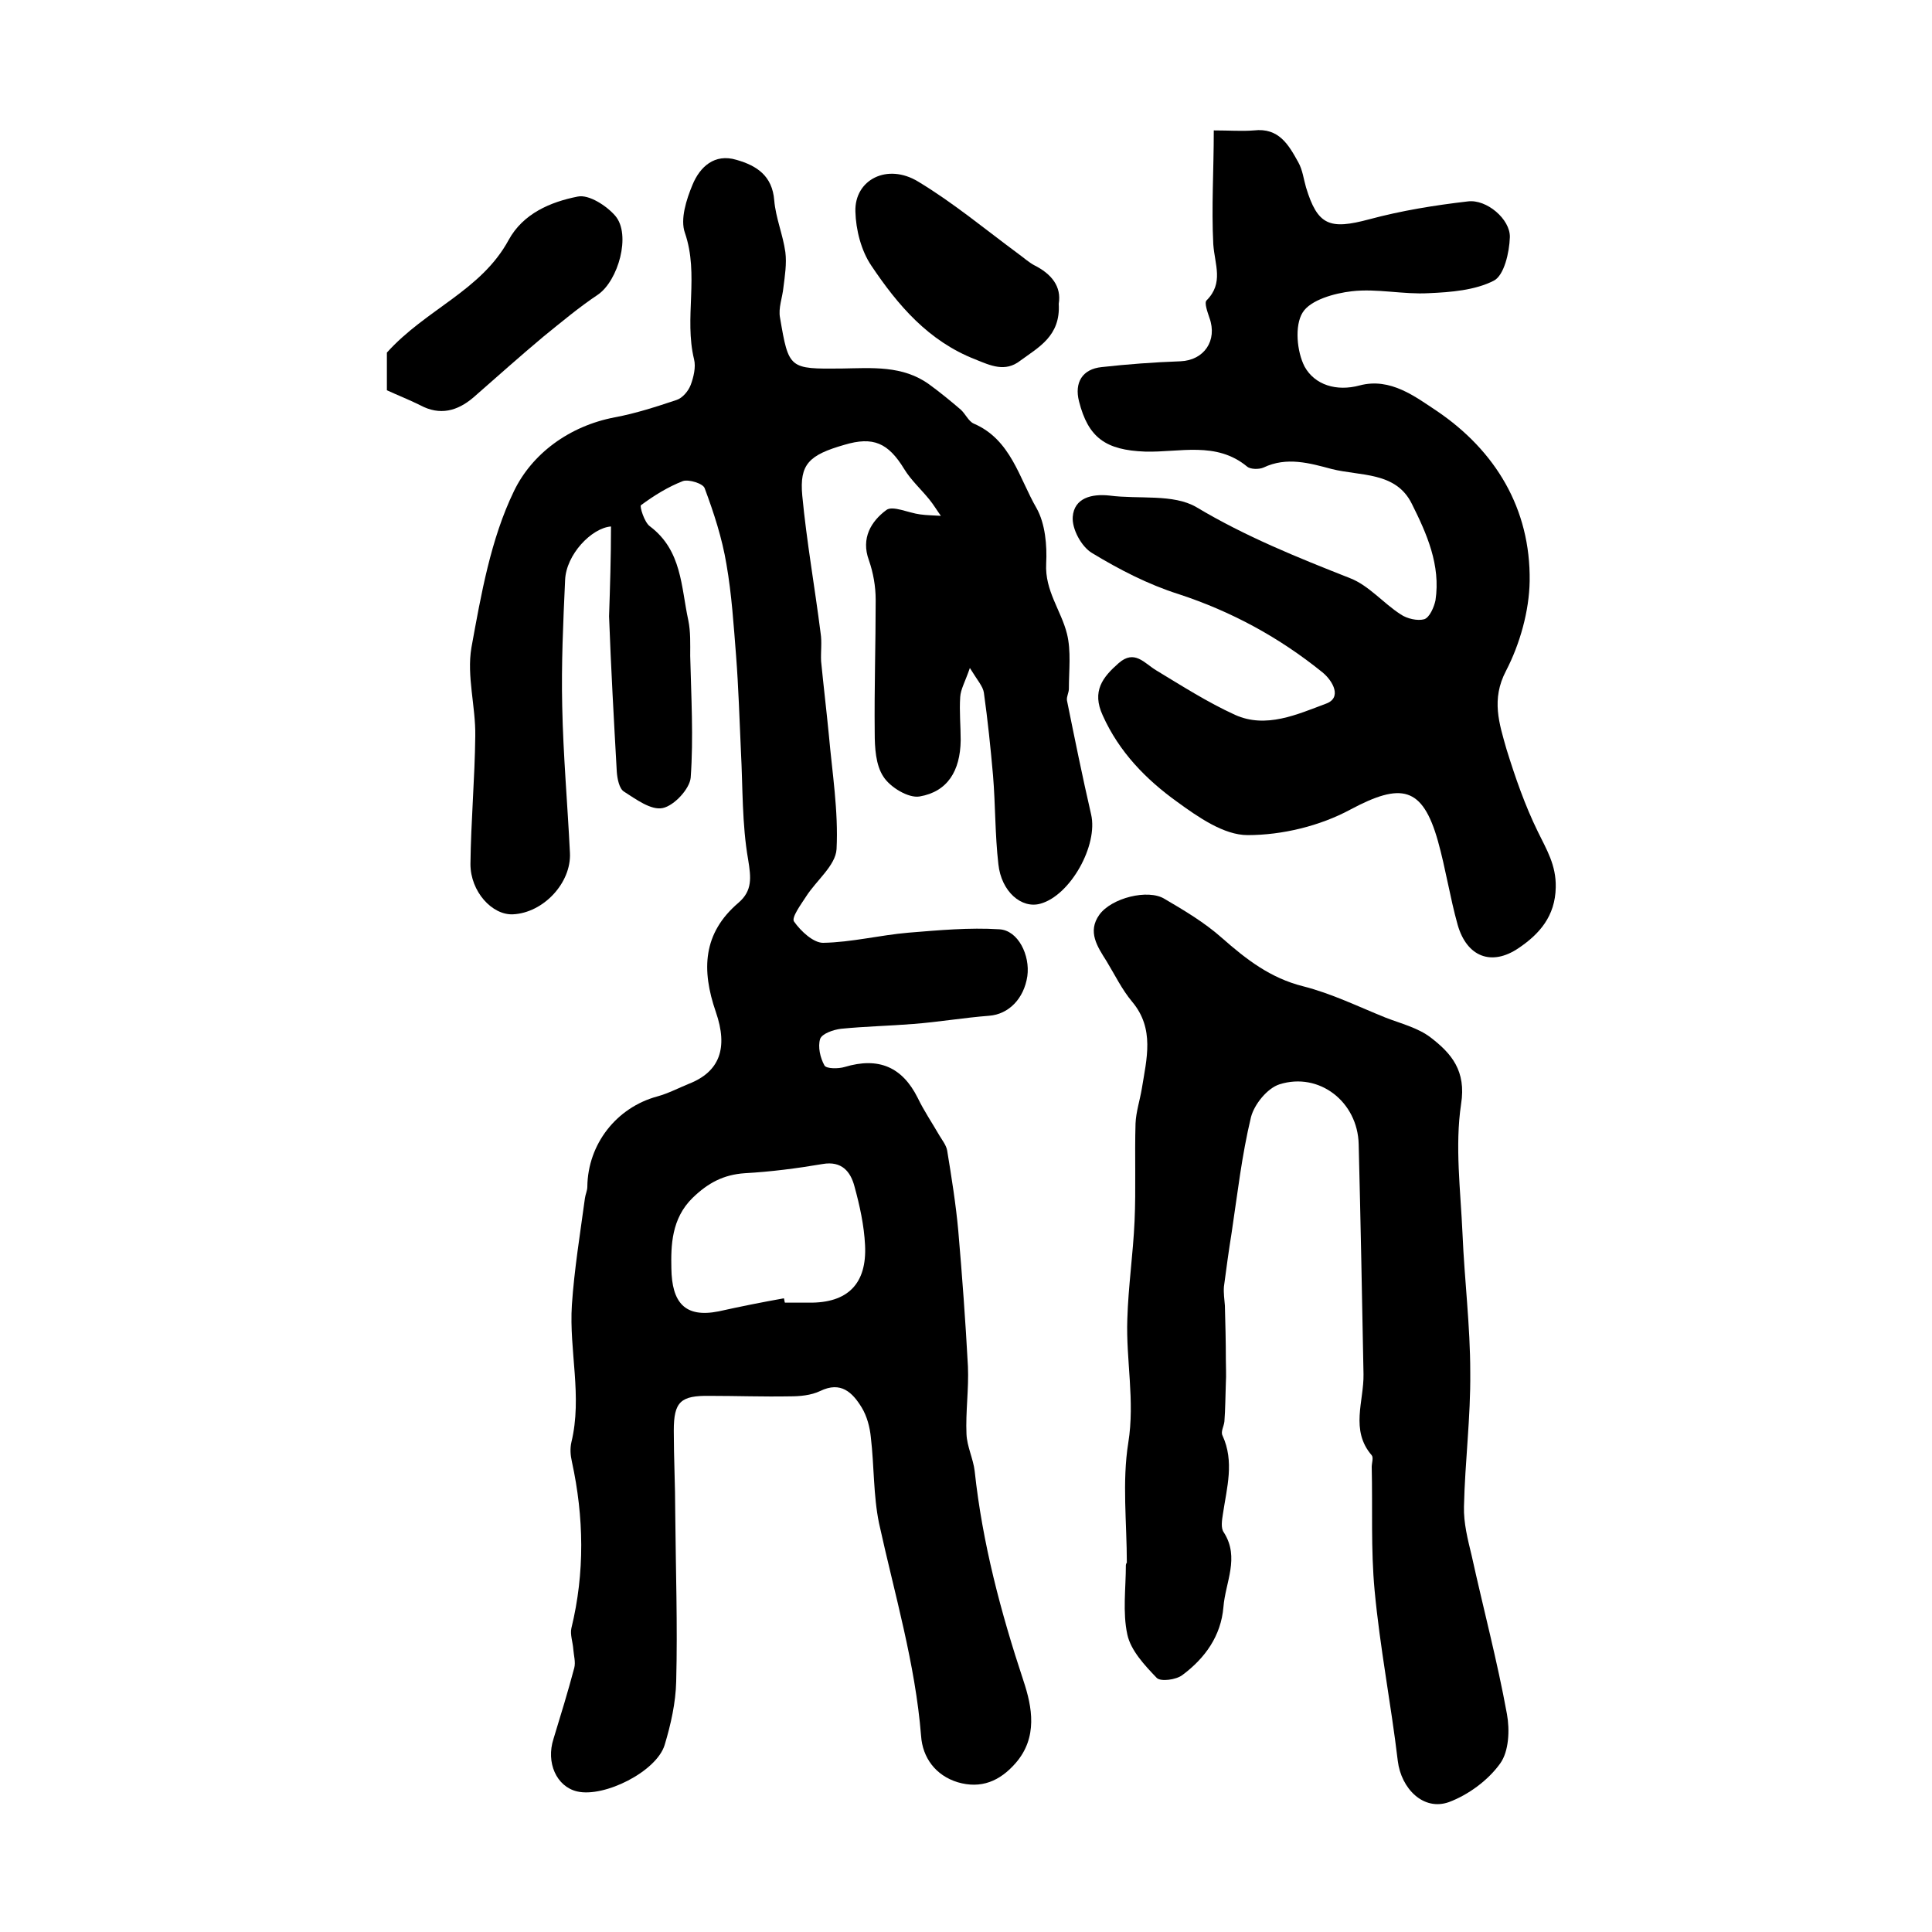
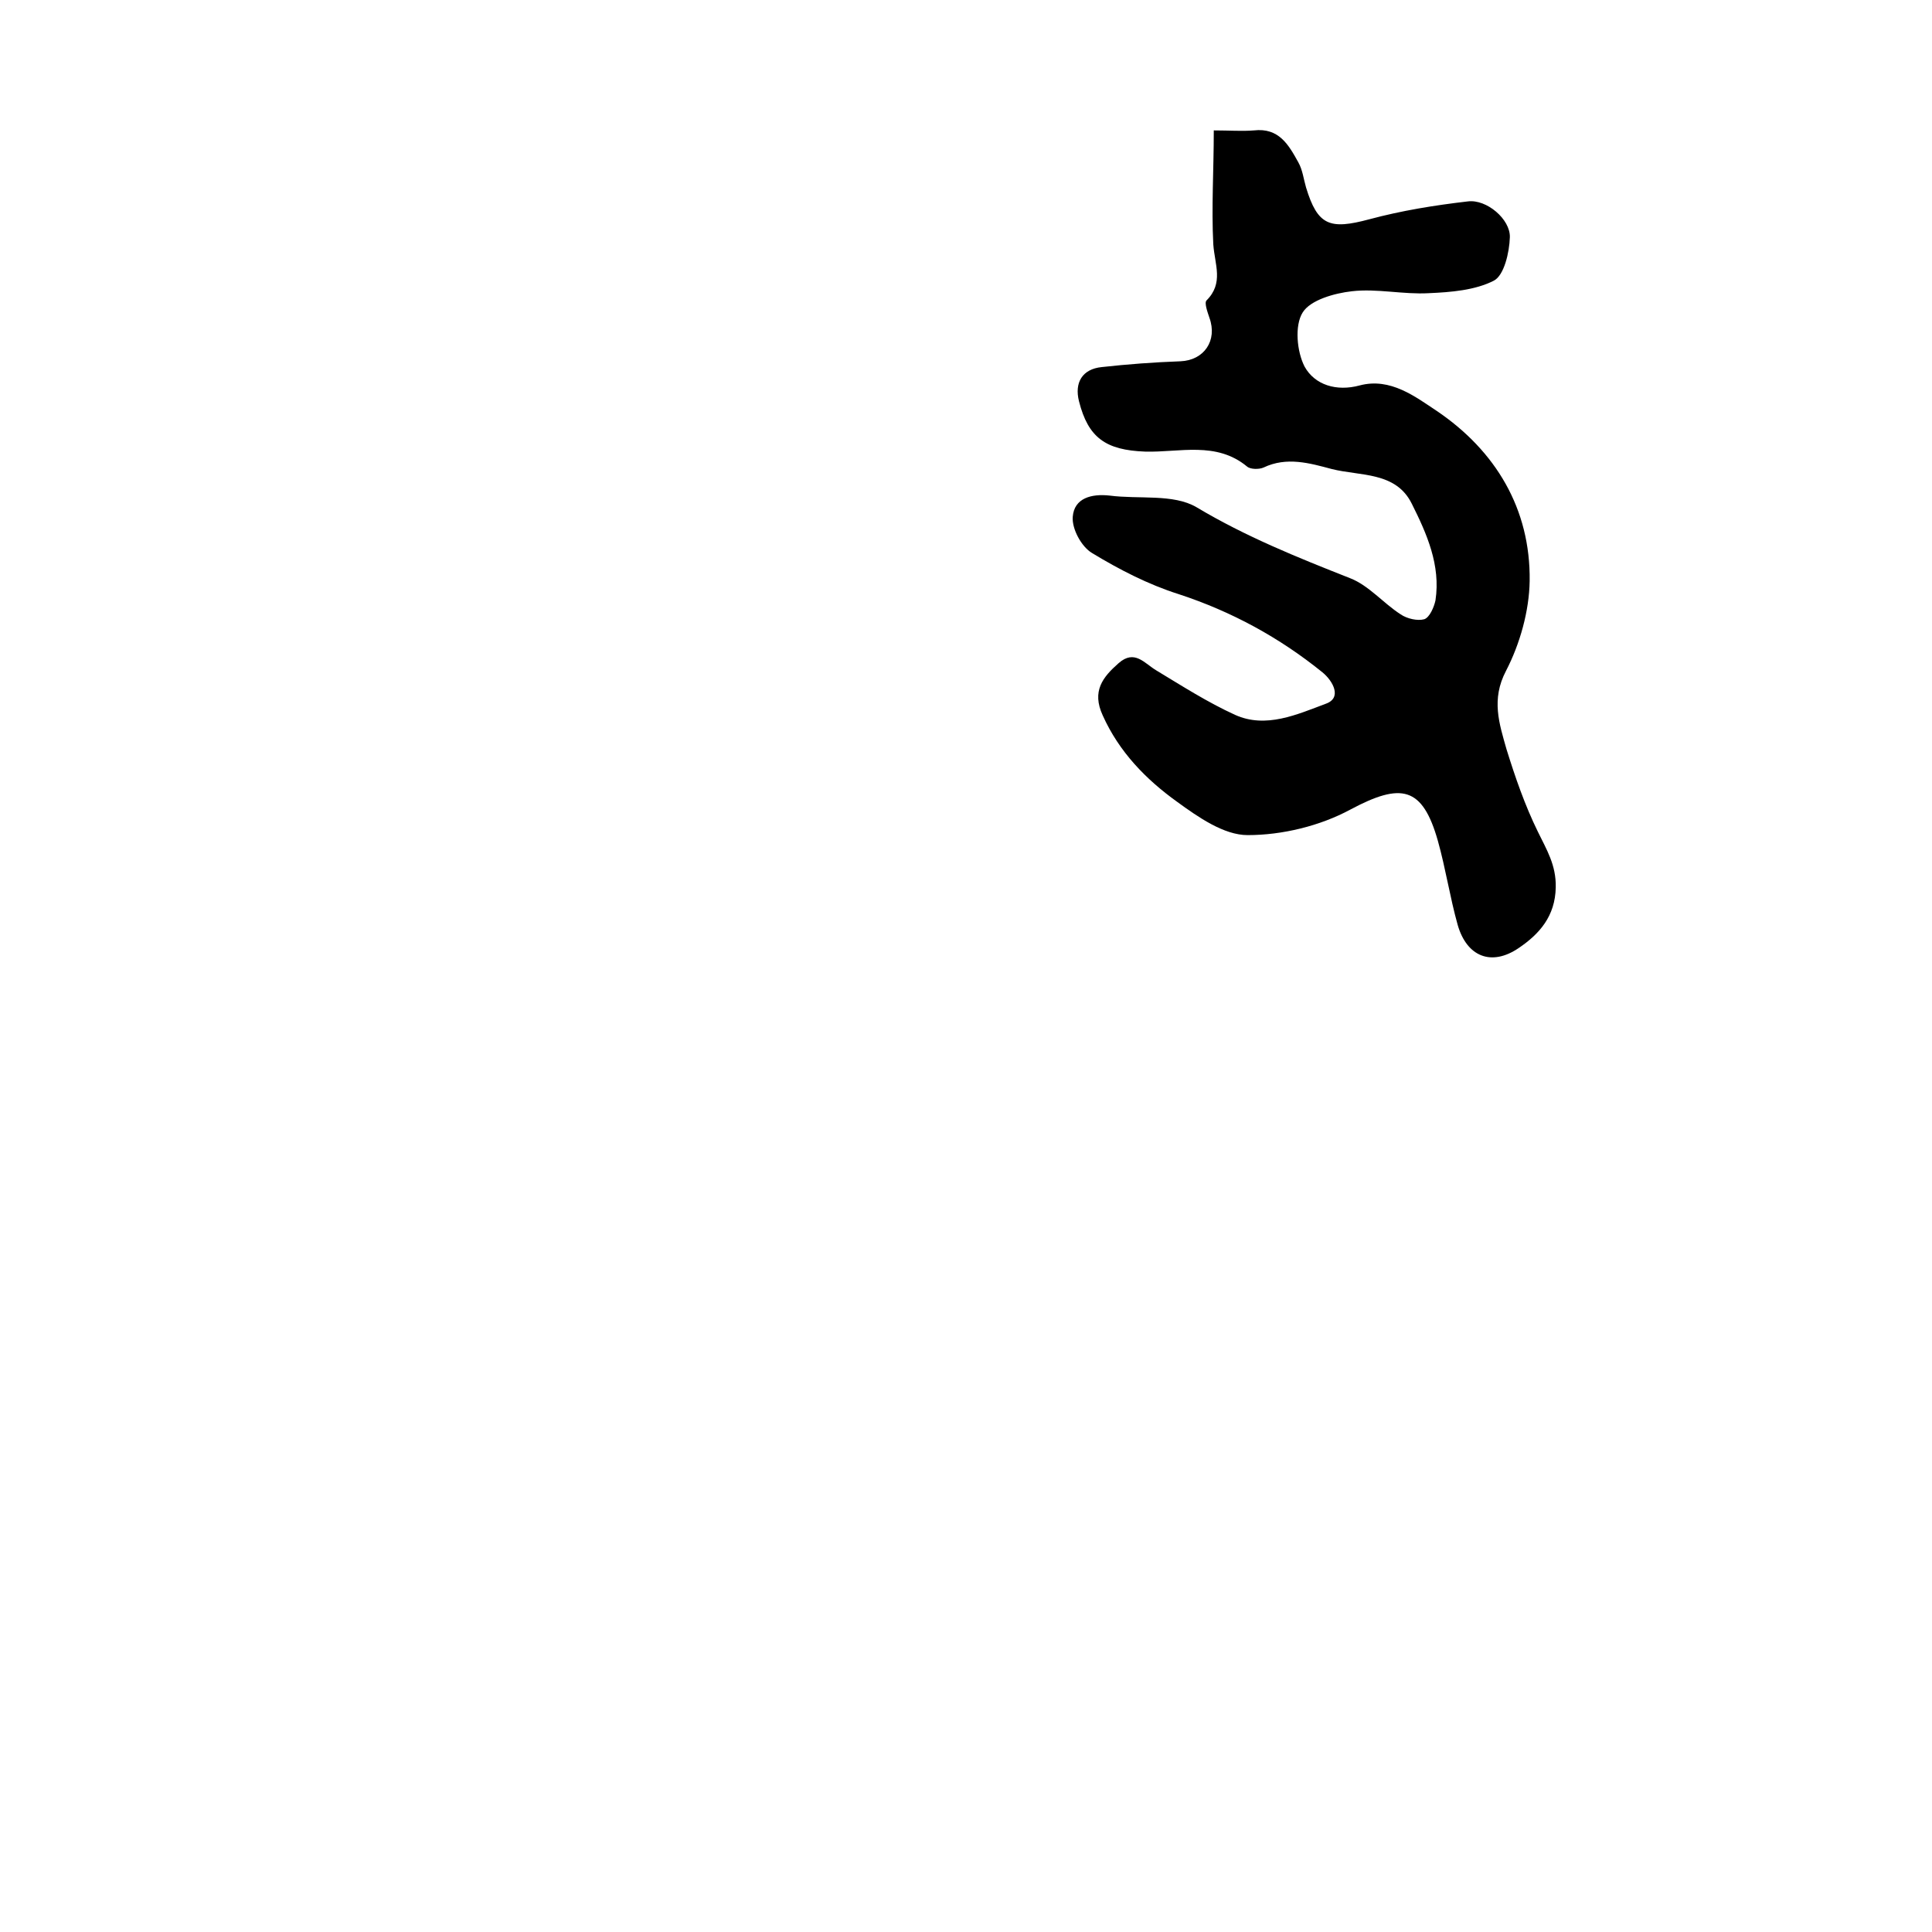
<svg xmlns="http://www.w3.org/2000/svg" version="1.1" id="图层_1" x="0px" y="0px" viewBox="0 0 400 400" style="enable-background:new 0 0 400 400;" xml:space="preserve">
  <style type="text/css">
	.st0{fill:#FFFFFF;}
</style>
  <g>
-     <path d="M126.5,109c-4,0.3-9.3,5.8-9.5,11.1c-0.4,8.7-0.8,17.4-0.6,26.1c0.2,10.1,1.1,20.2,1.6,30.4c0.3,6.2-5.5,12.4-11.8,12.7   c-4.3,0.2-8.8-4.7-8.8-10.4c0.1-8.8,0.9-17.7,1-26.5c0.1-6.1-1.8-12.4-0.8-18.3c2-11,4-22.5,8.8-32.4c3.7-7.7,11.4-13.5,20.9-15.3   c4.3-0.8,8.6-2.2,12.8-3.6c1.2-0.4,2.4-1.8,2.9-3.1c0.6-1.6,1.1-3.7,0.7-5.3c-2.1-8.6,1.1-17.5-1.9-26.2c-1-2.8,0.3-6.9,1.6-10   c1.5-3.6,4.5-6.5,9.1-5.1c4.2,1.2,7.4,3.3,7.8,8.4c0.3,3.6,1.8,7.1,2.3,10.7c0.3,2.4-0.1,4.9-0.4,7.3c-0.2,2.1-1.1,4.3-0.7,6.3   c1.8,10.6,1.9,10.6,12.7,10.5c6.3-0.1,12.7-0.7,18.2,3.3c2.2,1.6,4.4,3.4,6.5,5.2c1,0.9,1.6,2.4,2.7,2.9c7.7,3.3,9.4,11.3,13,17.5   c1.8,3.2,2.2,7.7,2,11.5c-0.3,5.6,3.1,9.7,4.3,14.5c0.9,3.6,0.4,7.6,0.4,11.4c0,0.8-0.5,1.6-0.4,2.4c1.6,7.9,3.2,15.8,5,23.6   c1.5,6.4-4.3,16.8-10.5,18.5c-3.9,1.1-8.1-2.5-8.7-8.2c-0.7-6.1-0.6-12.2-1.1-18.3c-0.5-5.7-1.1-11.5-1.9-17.2   c-0.2-1.3-1.3-2.5-2.9-5.1c-1,2.9-1.9,4.4-2,6c-0.2,3,0.1,6,0.1,9c-0.1,6.3-2.7,10.6-8.5,11.6c-2.3,0.4-6.1-1.9-7.5-4.1   c-1.6-2.4-1.8-6-1.8-9.1c-0.1-9.2,0.2-18.3,0.2-27.5c0-2.8-0.5-5.6-1.4-8.2c-1.7-4.6,0.5-8.1,3.6-10.4c1.3-1,4.6,0.6,7,0.9   c1.4,0.2,2.9,0.2,4.3,0.3c-0.8-1.1-1.5-2.3-2.4-3.4c-1.7-2.1-3.8-4-5.2-6.3c-3.3-5.4-6.4-6.8-12.4-5c-7.3,2.1-9.3,4-8.7,10.5   c0.9,9.5,2.6,19,3.8,28.5c0.3,1.9,0,3.9,0.1,5.8c0.5,5.1,1.1,10.1,1.6,15.2c0.7,7.9,2,15.8,1.6,23.7c-0.2,3.4-4.2,6.5-6.3,9.8   c-1.1,1.7-3.1,4.4-2.5,5.2c1.4,2,4,4.4,6,4.4c5.9-0.1,11.8-1.6,17.7-2.1c6.2-0.5,12.6-1.1,18.8-0.7c3.9,0.2,6.4,5.4,5.8,9.7   c-0.7,4.7-3.9,7.9-7.9,8.2c-5.2,0.4-10.5,1.3-15.7,1.7c-5,0.4-10,0.5-15,1c-1.6,0.2-3.9,1-4.3,2.1c-0.5,1.6,0,3.9,0.9,5.5   c0.4,0.7,2.9,0.7,4.2,0.3c7-2.1,11.9,0,15.1,6.4c1.3,2.7,3,5.2,4.5,7.8c0.6,1,1.4,2,1.6,3.1c0.9,5.5,1.8,11.1,2.3,16.6   c0.8,9.3,1.5,18.7,2,28.1c0.2,4.7-0.5,9.4-0.3,14c0.1,2.6,1.4,5.1,1.7,7.7c1.6,14.9,5.4,29.2,10.1,43.4c1.8,5.4,3,11.7-1.6,17   c-3.3,3.8-7.2,5.4-12,4c-4.6-1.4-7.3-5.1-7.6-9.6c-1.2-15-5.5-29.4-8.7-44c-1.2-5.8-1-11.9-1.7-17.8c-0.2-2.1-0.8-4.4-1.9-6.2   c-1.9-3.1-4.3-5.5-8.6-3.4c-1.9,0.9-4.2,1.1-6.3,1.1c-5.5,0.1-11-0.1-16.5-0.1c-6.1-0.1-7.5,1.2-7.5,7.2c0,5.7,0.3,11.3,0.3,17   c0.1,11.6,0.5,23.3,0.2,34.9c-0.1,4.4-1.1,8.9-2.4,13.2c-1.7,5.5-12.5,10.9-18.1,9.6c-4.3-1-6.5-6-4.9-10.9c1.5-4.9,3-9.8,4.3-14.7   c0.3-1.2-0.1-2.5-0.2-3.8c-0.1-1.5-0.7-3.1-0.4-4.4c2.8-11.5,2.6-23,0.1-34.5c-0.3-1.3-0.4-2.7-0.1-4c2.3-9.5-0.5-19,0.1-28.4   c0.5-7.4,1.7-14.7,2.7-22.1c0.1-0.8,0.5-1.6,0.5-2.4c0.1-8.8,6-16.4,14.5-18.7c2.2-0.6,4.3-1.7,6.5-2.6c6.4-2.5,8.2-7.4,5.6-14.9   c-3-8.7-2.7-16.3,4.7-22.6c2.9-2.5,2.6-5.2,2-8.9c-1.3-7.4-1.1-15-1.5-22.5c-0.3-6.6-0.5-13.2-1-19.7c-0.5-6.3-0.9-12.7-2-19   c-0.9-5.4-2.6-10.6-4.5-15.7c-0.3-1-3.3-1.9-4.5-1.5c-3.1,1.2-6,3-8.7,5c-0.3,0.2,0.7,3.6,1.9,4.4c6.6,5,6.4,12.5,7.9,19.4   c0.5,2.4,0.4,4.9,0.4,7.4c0.2,8.4,0.7,16.9,0.1,25.2c-0.2,2.3-3.4,5.8-5.8,6.3c-2.4,0.5-5.5-1.8-8-3.4c-1-0.6-1.4-2.7-1.5-4.1   c-0.6-10.7-1.2-21.4-1.6-32.2C126.3,121.5,126.5,115.5,126.5,109z M162.3,268.8c0.1,0.3,0.1,0.6,0.2,0.9c1.7,0,3.3,0,5,0   c8,0.1,12-3.9,11.6-11.9c-0.2-4.1-1.1-8.2-2.2-12.2c-0.8-3-2.6-5.3-6.6-4.6c-5.3,0.9-10.7,1.6-16.1,1.9c-4.4,0.3-7.6,2-10.8,5.1   c-4.4,4.3-4.5,9.9-4.4,14.6c0.1,7.1,2.8,10.3,9.8,8.9C153.3,270.5,157.8,269.6,162.3,268.8z" />
    <path d="M251.3,27c3.3,0,5.8,0.2,8.3,0c5.2-0.6,7.2,3,9.2,6.6c0.9,1.6,1.1,3.5,1.6,5.2c2.4,7.9,4.9,8.8,13.1,6.6   c6.7-1.8,13.5-2.9,20.4-3.7c3.9-0.5,8.8,3.7,8.7,7.4c-0.1,3.2-1.2,7.9-3.3,9c-3.9,2-8.9,2.4-13.5,2.6c-5.3,0.3-10.7-1-15.9-0.4   c-3.6,0.4-8.6,1.8-10.2,4.4c-1.7,2.7-1.2,8.1,0.4,11.2c2.1,3.8,6.6,5.2,11.4,3.9c6.4-1.7,11.6,2.4,16,5.3   c12.1,8.2,19.4,20.2,19.2,35.2c-0.1,6.2-2,13-4.9,18.6c-3.1,5.9-1.4,10.9,0.1,16.2c1.8,5.8,3.8,11.6,6.5,17.1   c1.8,3.7,3.8,6.9,3.7,11.5c-0.1,6-3.4,9.7-7.7,12.6c-5.6,3.8-10.7,1.8-12.6-4.8c-1.6-5.7-2.5-11.7-4.1-17.4   c-3.2-11.3-7.6-12.1-18.1-6.5c-6.3,3.4-14.1,5.3-21.3,5.3c-4.9,0-10.2-3.7-14.6-6.9c-6.4-4.6-12-10.3-15.4-17.9   c-2.3-5,0-7.9,3.3-10.8c3.3-2.9,5.3,0,7.8,1.5c5.3,3.2,10.6,6.6,16.3,9.2c6.4,2.9,12.9-0.1,18.8-2.3c3.4-1.2,1.5-4.7-0.7-6.5   c-8.9-7.2-18.8-12.6-29.8-16.2c-6.3-2-12.3-5.1-17.9-8.5c-2.2-1.3-4.2-5-4-7.5c0.3-3.9,3.9-4.8,7.6-4.4c6.1,0.8,13.2-0.4,18,2.4   c10.2,6.1,20.9,10.4,31.8,14.7c3.9,1.5,6.9,5.2,10.5,7.5c1.3,0.9,3.5,1.4,4.9,1c1.1-0.4,2-2.5,2.3-3.9c1.1-7.3-1.8-13.8-4.9-20   c-3.3-6.7-10.7-5.7-16.6-7.2c-4.5-1.2-9.3-2.6-14.1-0.3c-0.9,0.4-2.7,0.4-3.4-0.2c-6.4-5.3-14-2.9-21.1-3.1   c-8.2-0.3-11.8-2.9-13.7-10.4c-1-3.9,0.7-6.7,4.7-7.1c5.4-0.6,10.8-1,16.3-1.2c4.9-0.2,7.7-4.3,6-9c-0.4-1.2-1.1-3.1-0.6-3.6   c3.6-3.6,1.7-7.4,1.4-11.6C250.8,42.9,251.3,35.3,251.3,27z" />
-     <path d="M233.3,323.6c0-8.3-1-16.8,0.3-24.9c1.4-8.7-0.5-17.1-0.2-25.6c0.2-6.8,1.2-13.5,1.5-20.3c0.3-6.7,0-13.5,0.2-20.2   c0.1-2.4,0.9-4.8,1.3-7.2c1-6.2,2.7-12.4-2-18c-2.1-2.5-3.6-5.6-5.3-8.4c-1.9-3-4-6.1-1.5-9.6c2.5-3.5,10.1-5.4,13.5-3.3   c4.1,2.4,8.3,4.9,11.9,8.1c5,4.4,10,8.3,16.8,10c5.9,1.5,11.4,4.2,17.1,6.5c3.1,1.2,6.7,2.1,9.3,4.1c4.3,3.3,7.4,6.9,6.3,13.8   c-1.3,8.7-0.1,17.9,0.3,26.9c0.4,9.5,1.6,19,1.6,28.6c0.1,9.3-1.1,18.6-1.3,27.8c-0.1,3.4,0.8,6.9,1.6,10.2   c2.4,10.9,5.3,21.8,7.3,32.8c0.6,3.3,0.4,7.7-1.4,10.2c-2.5,3.5-6.6,6.5-10.6,8c-5.3,1.9-9.9-2.8-10.6-8.5   c-1.4-11.8-3.7-23.5-4.8-35.3c-0.8-8.5-0.4-17.1-0.6-25.6c0-0.8,0.4-1.9,0-2.4c-4.5-5.2-1.6-11.2-1.7-16.8   c-0.3-15.9-0.6-31.8-1-47.6c-0.2-8.8-8.2-15-16.4-12.4c-2.5,0.8-5.2,4.1-5.9,6.8c-1.9,7.9-2.8,15.9-4,23.9   c-0.6,3.7-1.1,7.4-1.6,11.2c-0.1,1.3,0.1,2.6,0.2,3.9c0.1,3.7,0.2,7.5,0.2,11.2c0,1.6,0.1,3.2,0,4.8c-0.1,2.7-0.1,5.4-0.3,8   c-0.1,1-0.8,2.1-0.4,2.9c2.5,5.4,0.9,10.8,0.1,16.2c-0.2,1.3-0.5,3,0.2,3.9c3.3,5.2,0.3,10.3-0.1,15.4c-0.5,6-3.8,10.6-8.5,14.1   c-1.3,1-4.5,1.4-5.3,0.6c-2.5-2.6-5.4-5.7-6.1-9c-1-4.6-0.3-9.6-0.3-14.4C233.2,323.6,233.2,323.6,233.3,323.6z" />
-     <path d="M80.1,80.8c0-3.3,0-6.1,0-7.8c8.1-9,19.5-12.8,25.2-23.3c3-5.5,8.7-7.9,14.3-9c2.3-0.5,6,1.9,7.8,4   c3.3,3.9,0.6,13.4-3.6,16.3c-3.9,2.6-7.6,5.7-11.3,8.7c-4.9,4.1-9.7,8.4-14.5,12.6c-3.3,2.8-6.9,3.8-11,1.6   C84.8,82.8,82.5,81.9,80.1,80.8z" />
-     <path d="M219.2,62.9c0.4,6.7-4.2,9-8,11.8c-3.1,2.4-6.1,1-9.3-0.3c-9.7-3.8-16-11.2-21.5-19.4c-2.1-3.1-3.2-7.4-3.3-11.2   c-0.2-6.6,6.6-10.1,13-6.2c7.3,4.4,13.9,9.9,20.8,15c1.1,0.8,2.1,1.7,3.2,2.3C217.7,56.7,219.8,59.3,219.2,62.9z" />
  </g>
</svg>